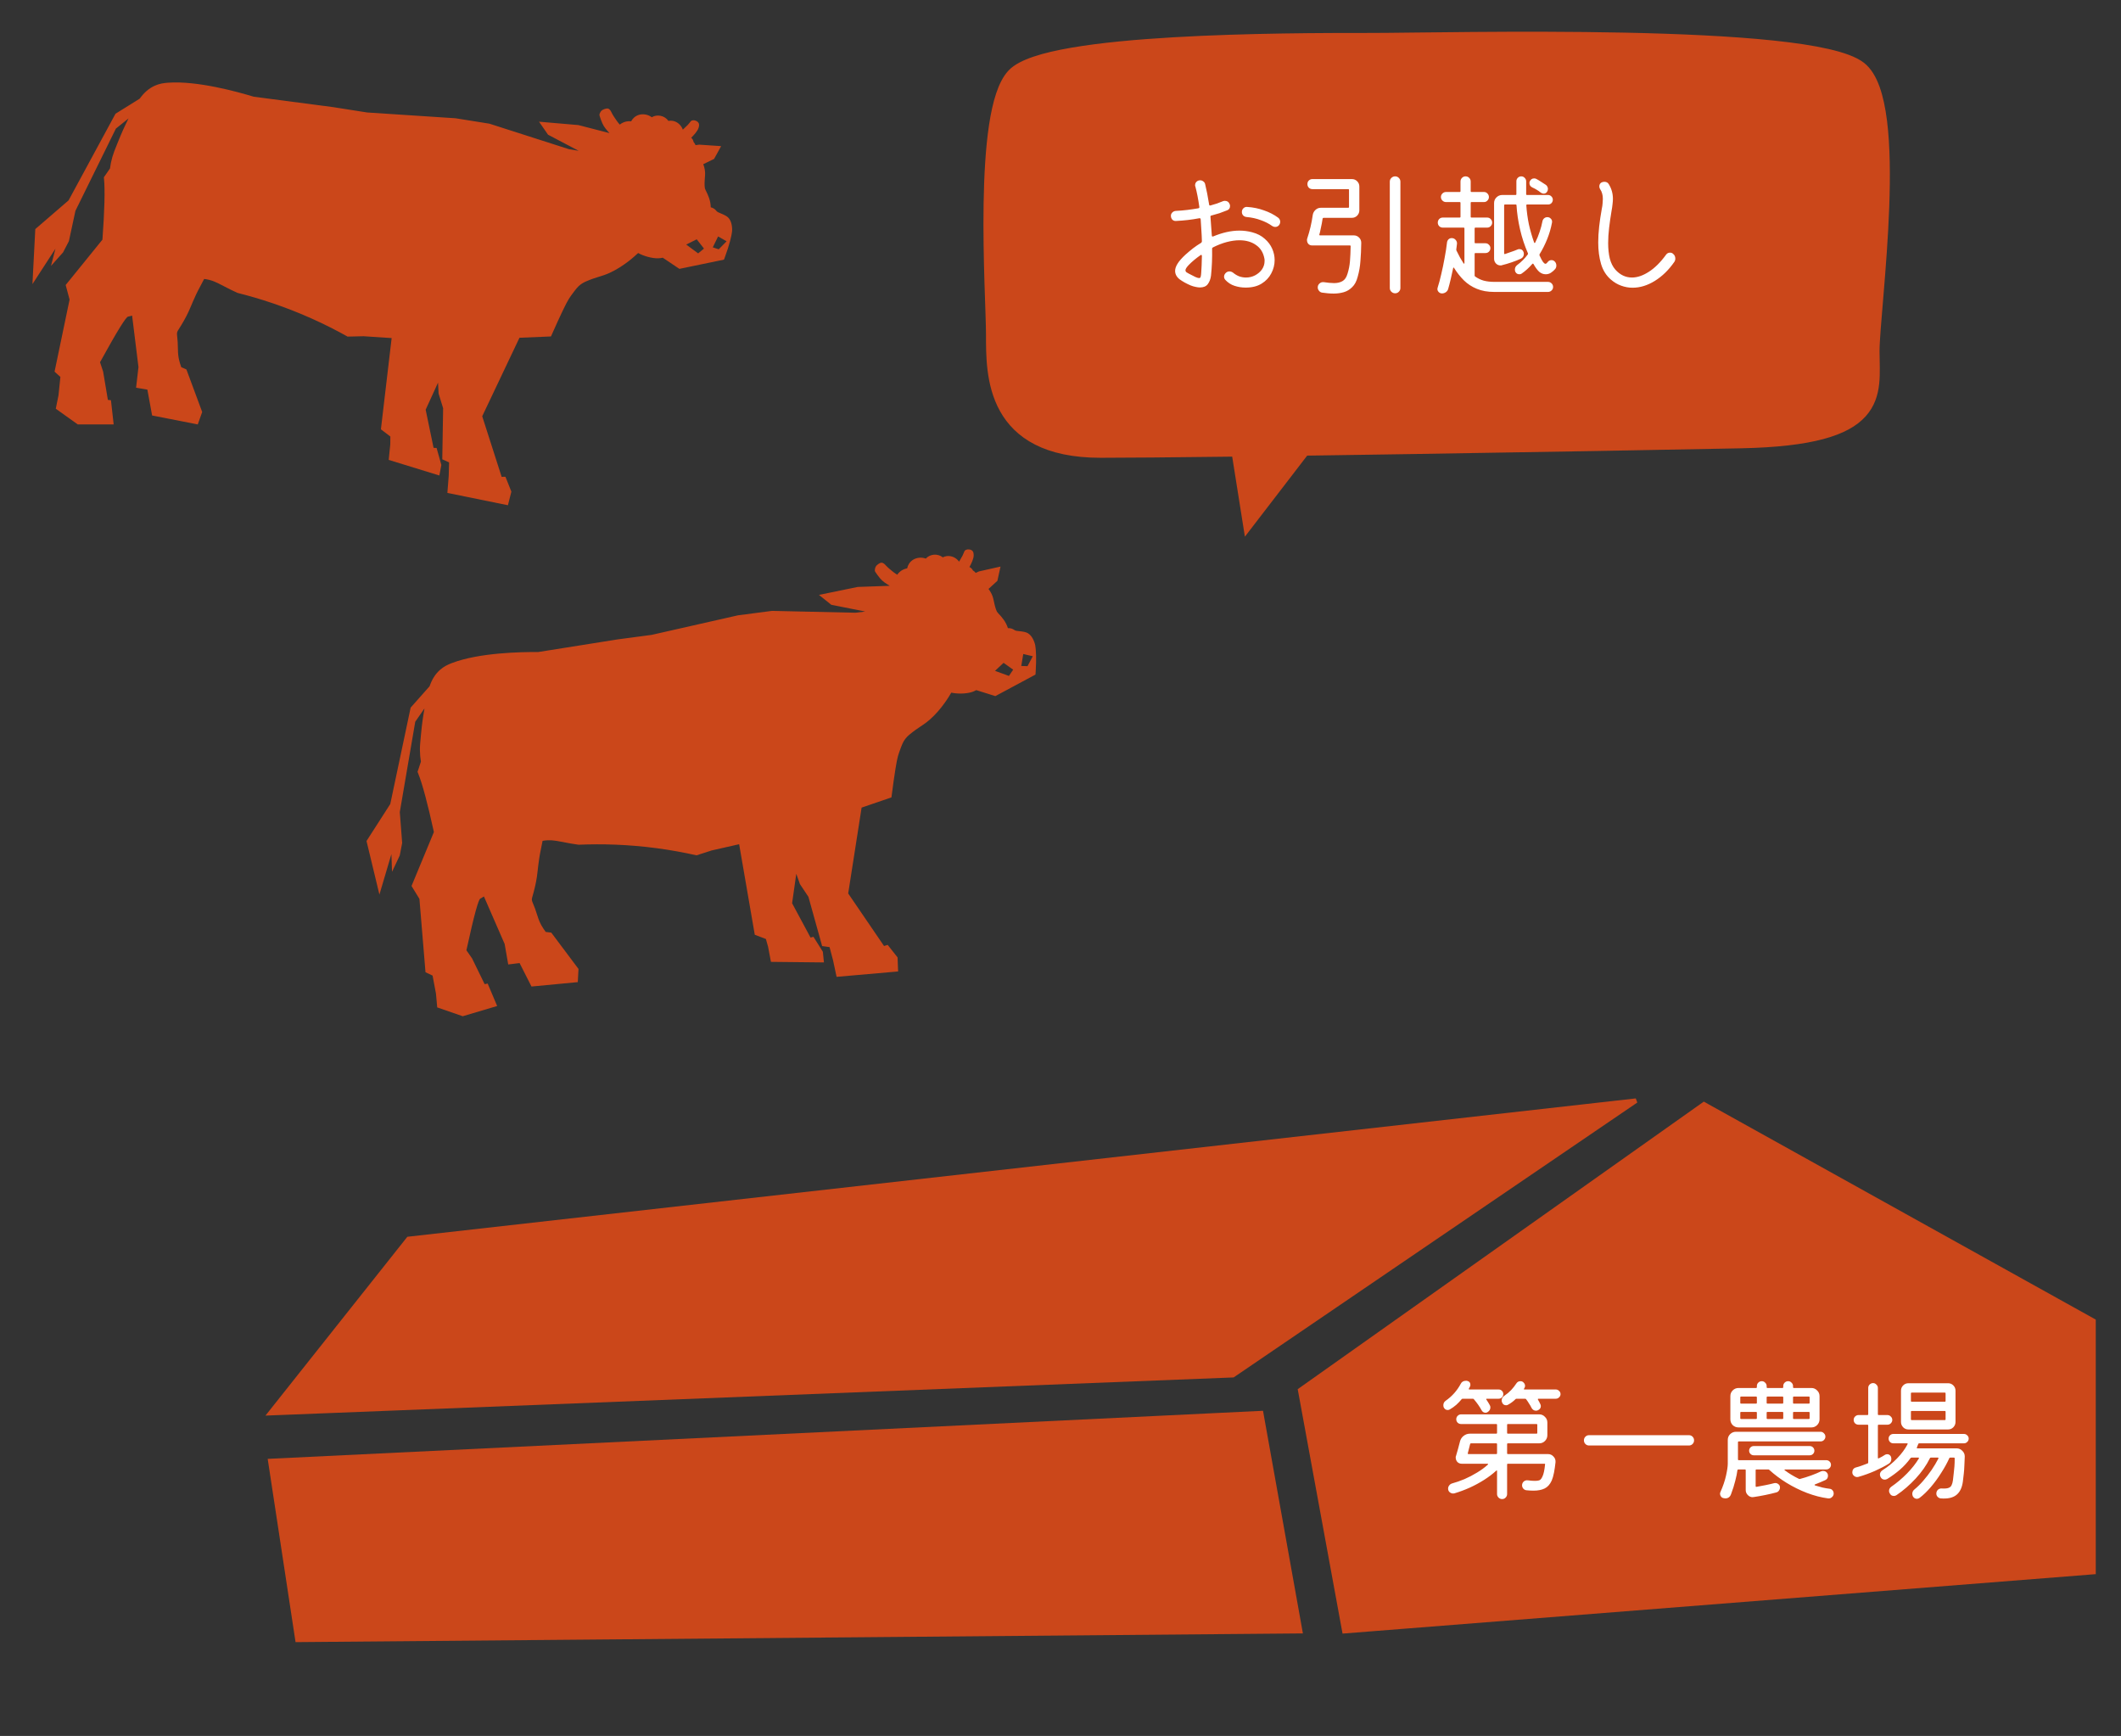
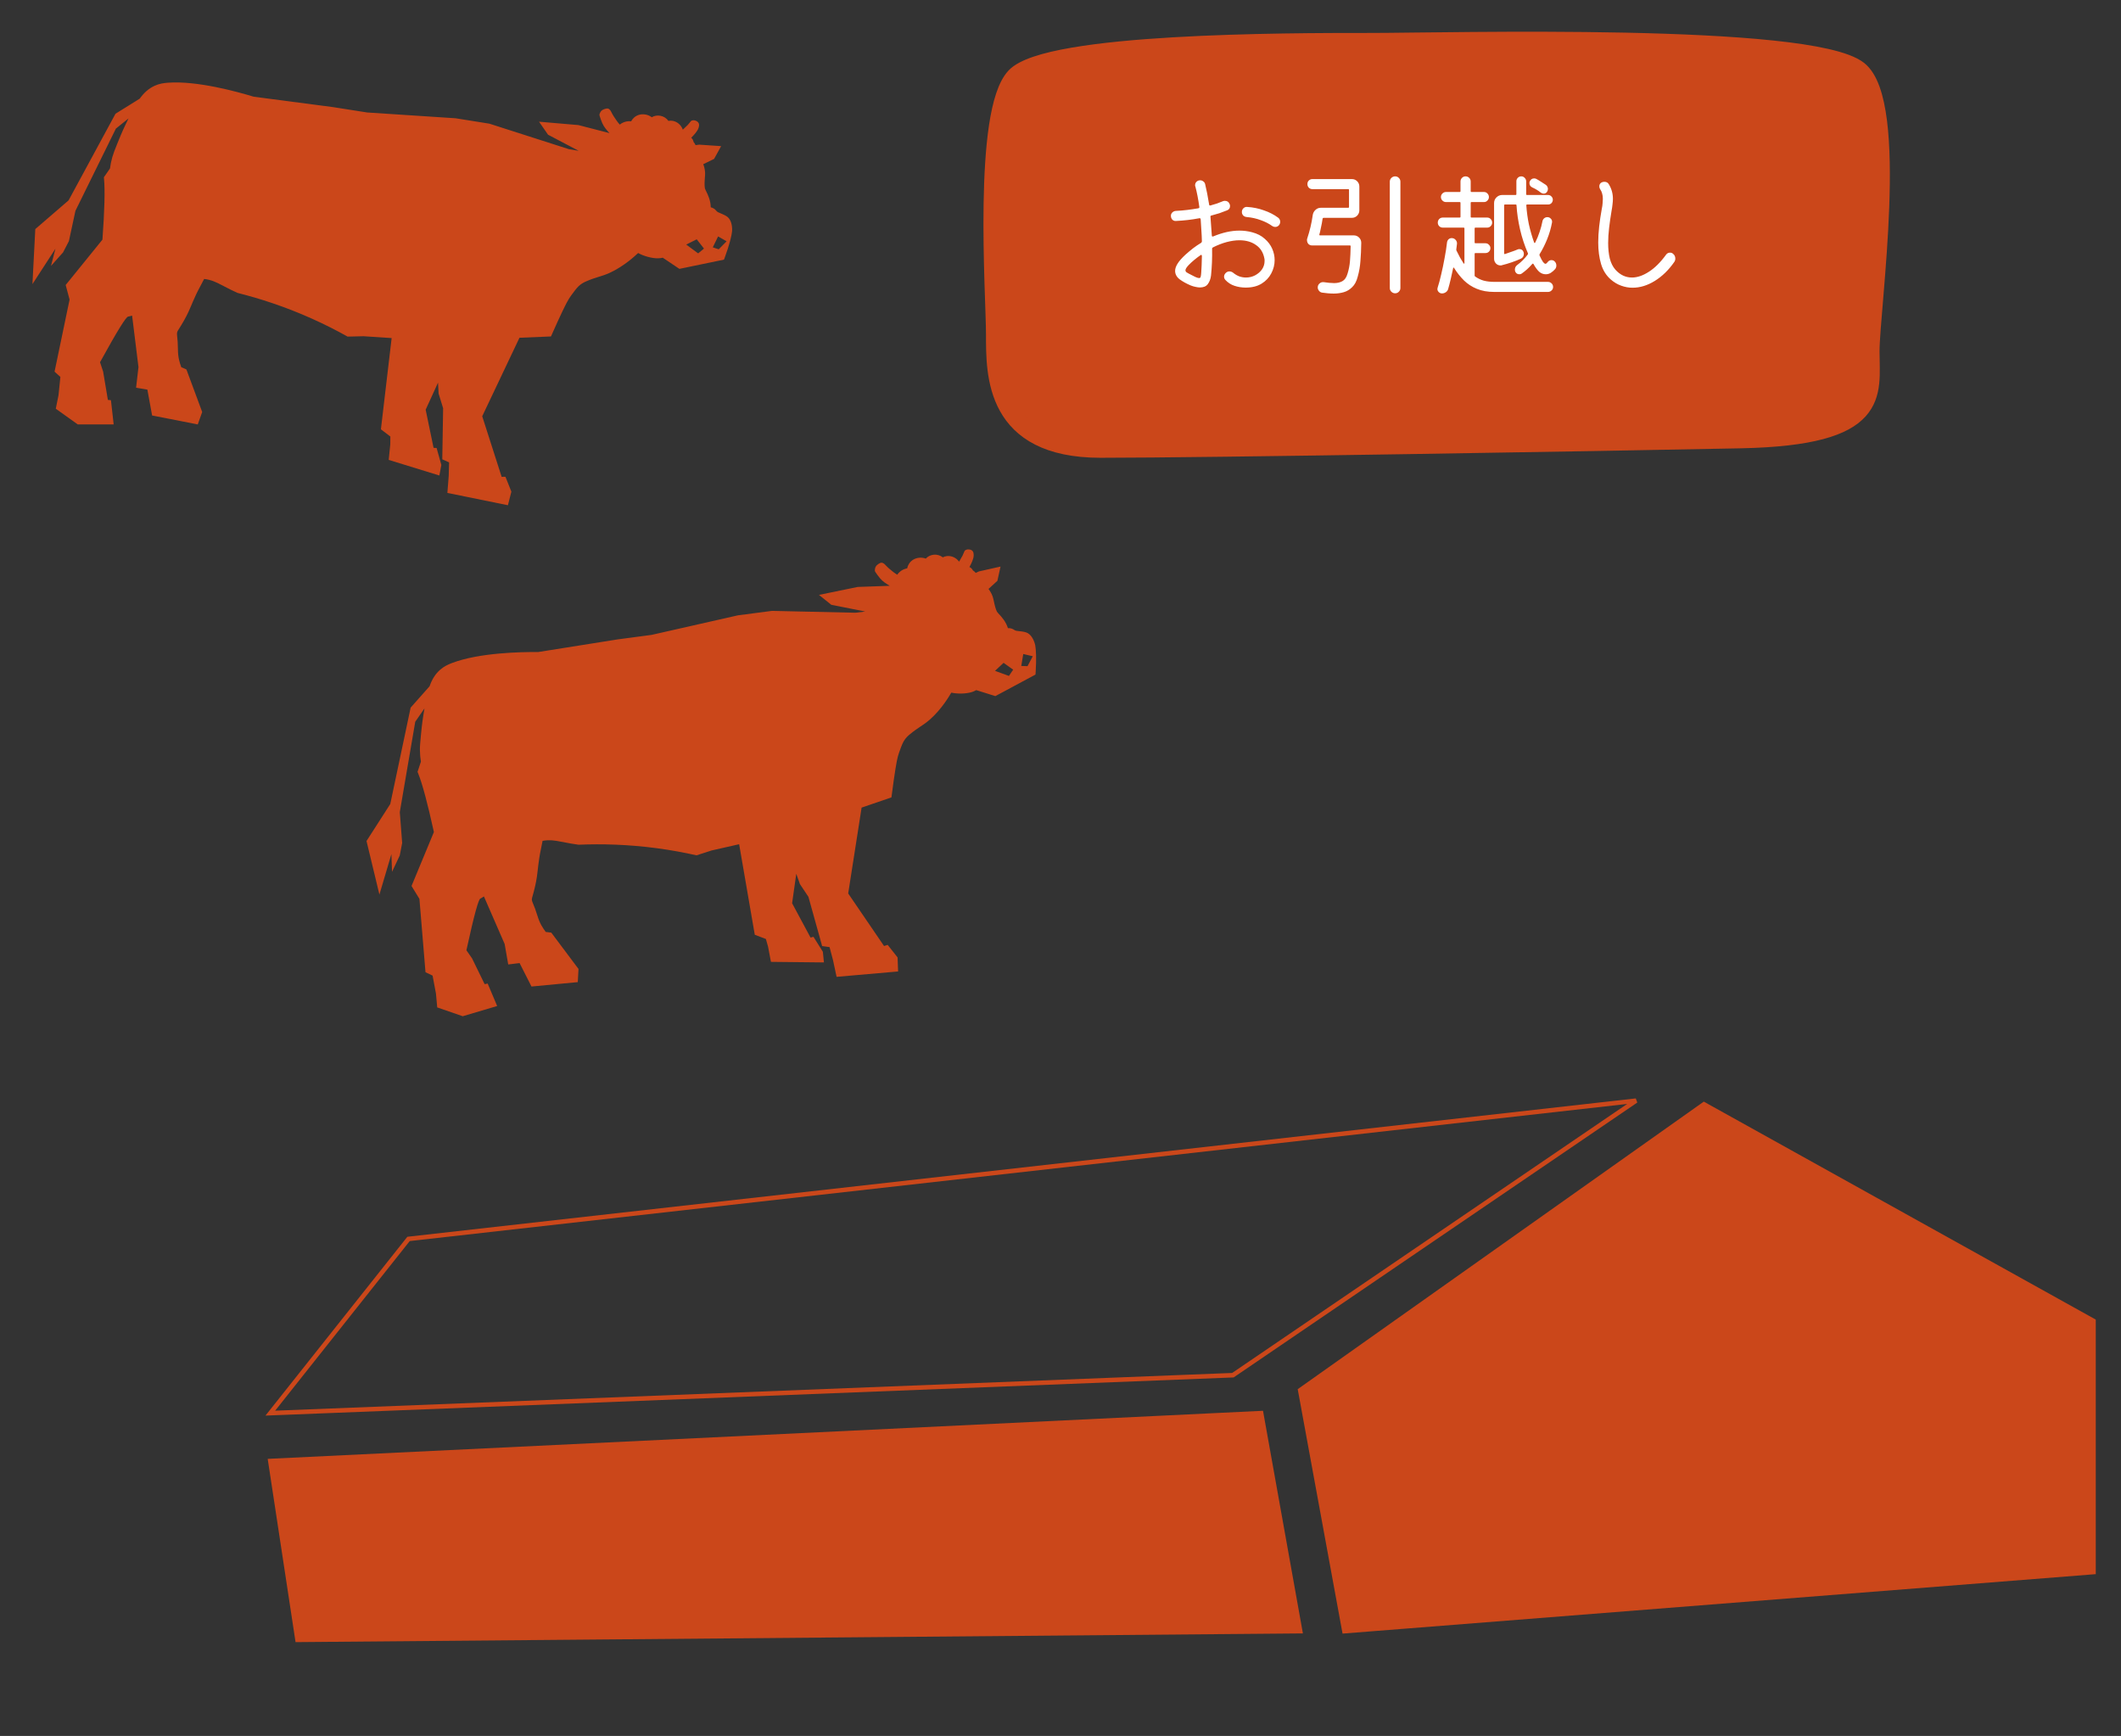
<svg xmlns="http://www.w3.org/2000/svg" width="468" height="383" viewBox="0 0 468 383" fill="none">
  <rect x="0" y="0" width="468" height="383" fill="#333333" stroke="none" />
  <path d="M286.889 306.713L375.976 243.638L461.931 291.433L461.931 346.841L296.644 359.883L286.889 306.713Z" fill="#CB471A" />
-   <path d="M90.144 273.341L360.99 242.838L272.036 303.408L59.644 311.779L90.144 273.341Z" fill="#CB471A" />
  <path d="M286.889 359.883L278.269 311.779L59.644 322.341L65.644 361.796L286.889 359.883Z" fill="#CB471A" />
  <path d="M286.889 306.713L375.976 243.638L461.931 291.433L461.931 346.841L296.644 359.883L286.889 306.713Z" stroke="#CB471A" />
  <path d="M90.144 273.341L360.99 242.838L272.036 303.408L59.644 311.779L90.144 273.341Z" stroke="#CB471A" />
  <path d="M286.889 359.883L278.269 311.779L59.644 322.341L65.644 361.796L286.889 359.883Z" stroke="#CB471A" />
-   <path d="M325.195 308.69C325.135 308.63 325.065 308.6 324.985 308.6H322.735C322.655 308.6 322.585 308.63 322.525 308.69C322.165 309.13 321.765 309.55 321.325 309.95C320.885 310.33 320.405 310.67 319.885 310.97C319.745 311.05 319.595 311.09 319.435 311.09C319.055 311.09 318.765 310.9 318.565 310.52C318.505 310.36 318.475 310.2 318.475 310.04C318.475 309.62 318.645 309.29 318.985 309.05C320.385 308.07 321.485 306.84 322.285 305.36C322.505 304.88 322.895 304.64 323.455 304.64C323.495 304.64 323.545 304.64 323.605 304.64C323.665 304.64 323.715 304.65 323.755 304.67C324.215 304.77 324.445 305.06 324.445 305.54C324.445 305.66 324.415 305.78 324.355 305.9C324.315 305.98 324.275 306.06 324.235 306.14C324.195 306.2 324.155 306.27 324.115 306.35C324.055 306.49 324.095 306.56 324.235 306.56H330.685C330.965 306.56 331.205 306.66 331.405 306.86C331.605 307.06 331.705 307.3 331.705 307.58C331.705 307.86 331.605 308.1 331.405 308.3C331.205 308.5 330.965 308.6 330.685 308.6H328.105C327.925 308.6 327.885 308.67 327.985 308.81C328.245 309.19 328.495 309.6 328.735 310.04C328.815 310.18 328.855 310.34 328.855 310.52C328.855 310.94 328.655 311.28 328.255 311.54C328.095 311.64 327.945 311.69 327.805 311.69C327.425 311.69 327.135 311.52 326.935 311.18C326.495 310.36 325.915 309.53 325.195 308.69ZM336.265 306.41C336.205 306.51 336.255 306.56 336.415 306.56H343.285C343.565 306.56 343.805 306.66 344.005 306.86C344.225 307.06 344.335 307.3 344.335 307.58C344.335 307.86 344.225 308.1 344.005 308.3C343.805 308.5 343.565 308.6 343.285 308.6H339.475C339.335 308.6 339.295 308.67 339.355 308.81C339.455 308.95 339.545 309.11 339.625 309.29C339.705 309.45 339.785 309.61 339.865 309.77C339.905 309.85 339.935 309.93 339.955 310.01C339.975 310.07 339.985 310.14 339.985 310.22C339.985 310.64 339.765 310.95 339.325 311.15C339.185 311.21 339.045 311.24 338.905 311.24C338.505 311.24 338.185 311.04 337.945 310.64C337.785 310.3 337.595 309.97 337.375 309.65C337.175 309.31 336.965 309 336.745 308.72C336.685 308.64 336.605 308.6 336.505 308.6H334.615C334.535 308.6 334.465 308.63 334.405 308.69C333.925 309.17 333.375 309.58 332.755 309.92C332.615 310 332.475 310.04 332.335 310.04C331.895 310.04 331.595 309.83 331.435 309.41C331.375 309.29 331.345 309.15 331.345 308.99C331.345 308.55 331.545 308.2 331.945 307.94C332.505 307.56 333.005 307.14 333.445 306.68C333.885 306.2 334.255 305.73 334.555 305.27C334.775 304.91 335.085 304.73 335.485 304.73C335.785 304.73 336.025 304.84 336.205 305.06C336.405 305.26 336.505 305.5 336.505 305.78C336.505 305.94 336.455 306.1 336.355 306.26L336.265 306.41ZM332.545 320.63C332.545 320.75 332.605 320.81 332.725 320.81H341.545C342.045 320.81 342.455 320.99 342.775 321.35C343.115 321.69 343.265 322.11 343.225 322.61C343.145 323.39 343.035 324.15 342.895 324.89C342.755 325.61 342.585 326.2 342.385 326.66C342.005 327.5 341.485 328.08 340.825 328.4C340.165 328.72 339.345 328.88 338.365 328.88C337.885 328.88 337.355 328.85 336.775 328.79C336.515 328.75 336.295 328.63 336.115 328.43C335.935 328.21 335.845 327.97 335.845 327.71C335.845 327.37 335.965 327.09 336.205 326.87C336.465 326.65 336.765 326.56 337.105 326.6C337.425 326.62 337.705 326.65 337.945 326.69C338.185 326.71 338.405 326.72 338.605 326.72C339.245 326.72 339.665 326.64 339.865 326.48C340.065 326.3 340.225 326.06 340.345 325.76C340.605 325.22 340.795 324.34 340.915 323.12C340.955 323 340.905 322.94 340.765 322.94H332.725C332.605 322.94 332.545 323 332.545 323.12V329.63C332.545 329.93 332.435 330.19 332.215 330.41C332.015 330.63 331.755 330.74 331.435 330.74C331.135 330.74 330.875 330.63 330.655 330.41C330.435 330.19 330.325 329.93 330.325 329.63V324.59C330.325 324.39 330.255 324.36 330.115 324.5C329.375 325.18 328.505 325.84 327.505 326.48C326.505 327.12 325.435 327.7 324.295 328.22C323.175 328.72 322.045 329.14 320.905 329.48C320.845 329.5 320.755 329.51 320.635 329.51C320.355 329.51 320.095 329.41 319.855 329.21C319.635 329.01 319.525 328.75 319.525 328.43C319.525 328.17 319.605 327.94 319.765 327.74C319.925 327.52 320.135 327.37 320.395 327.29C321.275 327.05 322.195 326.73 323.155 326.33C324.115 325.91 325.035 325.43 325.915 324.89C326.815 324.35 327.605 323.77 328.285 323.15C328.345 323.11 328.365 323.07 328.345 323.03C328.325 322.97 328.275 322.94 328.195 322.94H322.525C322.145 322.94 321.825 322.81 321.565 322.55C321.325 322.27 321.205 321.95 321.205 321.59C321.205 321.53 321.205 321.47 321.205 321.41C321.225 321.35 321.245 321.29 321.265 321.23C321.425 320.73 321.575 320.21 321.715 319.67C321.855 319.11 321.995 318.58 322.135 318.08C322.255 317.56 322.515 317.14 322.915 316.82C323.335 316.48 323.805 316.31 324.325 316.31H330.145C330.265 316.31 330.325 316.25 330.325 316.13V314.36C330.325 314.24 330.265 314.18 330.145 314.18H322.375C322.095 314.18 321.845 314.08 321.625 313.88C321.425 313.66 321.325 313.41 321.325 313.13C321.325 312.83 321.425 312.58 321.625 312.38C321.845 312.16 322.095 312.05 322.375 312.05H339.625C340.125 312.05 340.545 312.23 340.885 312.59C341.245 312.93 341.425 313.35 341.425 313.85V316.64C341.425 317.14 341.245 317.57 340.885 317.93C340.545 318.27 340.125 318.44 339.625 318.44H332.725C332.605 318.44 332.545 318.5 332.545 318.62V320.63ZM339.205 314.36C339.205 314.24 339.145 314.18 339.025 314.18H332.725C332.605 314.18 332.545 314.24 332.545 314.36V316.13C332.545 316.25 332.605 316.31 332.725 316.31H339.025C339.145 316.31 339.205 316.25 339.205 316.13V314.36ZM330.325 318.62C330.325 318.5 330.265 318.44 330.145 318.44H324.565C324.485 318.44 324.425 318.49 324.385 318.59C324.305 318.91 324.215 319.27 324.115 319.67C324.015 320.07 323.935 320.38 323.875 320.6C323.835 320.74 323.885 320.81 324.025 320.81H330.145C330.265 320.81 330.325 320.75 330.325 320.63V318.62ZM372.655 318.92H350.635C350.315 318.92 350.045 318.81 349.825 318.59C349.605 318.37 349.495 318.1 349.495 317.78C349.495 317.46 349.605 317.19 349.825 316.97C350.045 316.75 350.315 316.64 350.635 316.64H372.655C372.975 316.64 373.245 316.75 373.465 316.97C373.685 317.19 373.795 317.46 373.795 317.78C373.795 318.1 373.685 318.37 373.465 318.59C373.245 318.81 372.975 318.92 372.655 318.92ZM399.685 314.93H383.605C383.105 314.93 382.675 314.76 382.315 314.42C381.975 314.06 381.805 313.63 381.805 313.13V308.03C381.805 307.53 381.975 307.11 382.315 306.77C382.675 306.41 383.105 306.23 383.605 306.23H387.475C387.595 306.23 387.655 306.17 387.655 306.05V305.81C387.655 305.51 387.755 305.26 387.955 305.06C388.175 304.84 388.435 304.73 388.735 304.73C389.035 304.73 389.285 304.84 389.485 305.06C389.705 305.26 389.815 305.51 389.815 305.81V306.05C389.815 306.17 389.875 306.23 389.995 306.23H393.295C393.415 306.23 393.475 306.17 393.475 306.05V305.81C393.475 305.51 393.575 305.26 393.775 305.06C393.995 304.84 394.255 304.73 394.555 304.73C394.855 304.73 395.105 304.84 395.305 305.06C395.525 305.26 395.635 305.51 395.635 305.81V306.05C395.635 306.17 395.695 306.23 395.815 306.23H399.685C400.185 306.23 400.605 306.41 400.945 306.77C401.305 307.11 401.485 307.53 401.485 308.03V313.13C401.485 313.63 401.305 314.06 400.945 314.42C400.605 314.76 400.185 314.93 399.685 314.93ZM387.475 309.68C387.595 309.68 387.655 309.62 387.655 309.5V308.3C387.655 308.18 387.595 308.12 387.475 308.12H384.175C384.055 308.12 383.995 308.18 383.995 308.3V309.5C383.995 309.62 384.055 309.68 384.175 309.68H387.475ZM393.295 309.68C393.415 309.68 393.475 309.62 393.475 309.5V308.3C393.475 308.18 393.415 308.12 393.295 308.12H389.995C389.875 308.12 389.815 308.18 389.815 308.3V309.5C389.815 309.62 389.875 309.68 389.995 309.68H393.295ZM399.115 309.68C399.235 309.68 399.295 309.62 399.295 309.5V308.3C399.295 308.18 399.235 308.12 399.115 308.12H395.815C395.695 308.12 395.635 308.18 395.635 308.3V309.5C395.635 309.62 395.695 309.68 395.815 309.68H399.115ZM387.655 311.69C387.655 311.57 387.595 311.51 387.475 311.51H384.175C384.055 311.51 383.995 311.57 383.995 311.69V312.89C383.995 313.01 384.055 313.07 384.175 313.07H387.475C387.595 313.07 387.655 313.01 387.655 312.89V311.69ZM393.475 311.69C393.475 311.57 393.415 311.51 393.295 311.51H389.995C389.875 311.51 389.815 311.57 389.815 311.69V312.89C389.815 313.01 389.875 313.07 389.995 313.07H393.295C393.415 313.07 393.475 313.01 393.475 312.89V311.69ZM395.815 311.51C395.695 311.51 395.635 311.57 395.635 311.69V312.89C395.635 313.01 395.695 313.07 395.815 313.07H399.115C399.235 313.07 399.295 313.01 399.295 312.89V311.69C399.295 311.57 399.235 311.51 399.115 311.51H395.815ZM403.675 328.46C403.955 328.48 404.175 328.59 404.335 328.79C404.515 328.99 404.605 329.23 404.605 329.51C404.605 329.83 404.475 330.1 404.215 330.32C403.975 330.54 403.695 330.63 403.375 330.59C401.855 330.39 400.305 329.99 398.725 329.39C397.165 328.79 395.665 328.05 394.225 327.17C392.805 326.29 391.525 325.33 390.385 324.29C390.325 324.23 390.255 324.2 390.175 324.2H387.565C387.445 324.2 387.385 324.26 387.385 324.38V327.86C387.385 328 387.445 328.06 387.565 328.04C388.265 327.92 388.955 327.79 389.635 327.65C390.335 327.51 390.945 327.37 391.465 327.23C391.525 327.21 391.615 327.2 391.735 327.2C391.995 327.2 392.225 327.29 392.425 327.47C392.645 327.63 392.755 327.87 392.755 328.19C392.755 328.43 392.675 328.66 392.515 328.88C392.375 329.08 392.185 329.21 391.945 329.27C391.205 329.47 390.395 329.66 389.515 329.84C388.635 330.02 387.785 330.17 386.965 330.29C386.925 330.29 386.885 330.29 386.845 330.29C386.805 330.31 386.765 330.32 386.725 330.32C386.305 330.32 385.945 330.16 385.645 329.84C385.345 329.54 385.195 329.17 385.195 328.73V324.38C385.195 324.26 385.135 324.2 385.015 324.2H383.575C383.475 324.2 383.405 324.25 383.365 324.35C383.285 325.01 383.125 325.8 382.885 326.72C382.665 327.62 382.355 328.6 381.955 329.66C381.735 330.28 381.305 330.59 380.665 330.59C380.605 330.59 380.545 330.58 380.485 330.56C380.425 330.56 380.365 330.55 380.305 330.53C380.065 330.49 379.875 330.37 379.735 330.17C379.595 329.99 379.525 329.79 379.525 329.57C379.525 329.43 379.555 329.3 379.615 329.18C380.175 327.94 380.585 326.74 380.845 325.58C381.105 324.42 381.235 323.53 381.235 322.91V317.69C381.235 317.19 381.405 316.77 381.745 316.43C382.105 316.07 382.535 315.89 383.035 315.89H401.695C401.995 315.89 402.245 316 402.445 316.22C402.665 316.42 402.775 316.67 402.775 316.97C402.775 317.25 402.665 317.5 402.445 317.72C402.245 317.92 401.995 318.02 401.695 318.02H383.665C383.545 318.02 383.485 318.08 383.485 318.2V321.98C383.485 322.1 383.545 322.16 383.665 322.16H402.985C403.265 322.16 403.505 322.26 403.705 322.46C403.905 322.66 404.005 322.9 404.005 323.18C404.005 323.46 403.905 323.7 403.705 323.9C403.505 324.1 403.265 324.2 402.985 324.2H393.925C393.845 324.2 393.785 324.23 393.745 324.29C393.725 324.33 393.755 324.37 393.835 324.41C394.775 325.11 395.805 325.73 396.925 326.27C397.045 326.31 397.125 326.32 397.165 326.3C398.005 326.08 398.835 325.82 399.655 325.52C400.475 325.22 401.195 324.92 401.815 324.62C401.975 324.56 402.125 324.53 402.265 324.53C402.705 324.53 403.035 324.73 403.255 325.13C403.315 325.27 403.345 325.42 403.345 325.58C403.345 326.06 403.135 326.39 402.715 326.57C402.355 326.73 401.985 326.89 401.605 327.05C401.245 327.21 400.875 327.36 400.495 327.5C400.415 327.52 400.375 327.56 400.375 327.62C400.395 327.66 400.445 327.7 400.525 327.74C401.065 327.9 401.595 328.05 402.115 328.19C402.655 328.31 403.175 328.4 403.675 328.46ZM386.965 319.04H399.325C399.605 319.04 399.845 319.14 400.045 319.34C400.245 319.54 400.345 319.78 400.345 320.06C400.345 320.34 400.245 320.58 400.045 320.78C399.845 320.98 399.605 321.08 399.325 321.08H386.965C386.685 321.08 386.445 320.98 386.245 320.78C386.045 320.58 385.945 320.34 385.945 320.06C385.945 319.78 386.045 319.54 386.245 319.34C386.445 319.14 386.685 319.04 386.965 319.04ZM417.325 321.89C417.325 322.35 417.135 322.7 416.755 322.94C415.915 323.46 414.895 323.99 413.695 324.53C412.515 325.05 411.295 325.49 410.035 325.85C409.975 325.87 409.885 325.88 409.765 325.88C409.505 325.88 409.265 325.78 409.045 325.58C408.825 325.38 408.715 325.13 408.715 324.83C408.715 324.57 408.785 324.34 408.925 324.14C409.085 323.94 409.295 323.81 409.555 323.75C410.015 323.63 410.455 323.49 410.875 323.33C411.295 323.17 411.695 323.02 412.075 322.88C412.175 322.86 412.225 322.79 412.225 322.67V314.51C412.225 314.39 412.165 314.33 412.045 314.33H410.095C409.795 314.33 409.535 314.23 409.315 314.03C409.115 313.81 409.015 313.56 409.015 313.28C409.015 312.98 409.115 312.73 409.315 312.53C409.535 312.31 409.795 312.2 410.095 312.2H412.045C412.165 312.2 412.225 312.14 412.225 312.02V306.23C412.225 305.93 412.325 305.68 412.525 305.48C412.745 305.26 413.005 305.15 413.305 305.15C413.585 305.15 413.825 305.26 414.025 305.48C414.245 305.68 414.355 305.93 414.355 306.23V312.02C414.355 312.14 414.415 312.2 414.535 312.2H416.455C416.755 312.2 417.005 312.31 417.205 312.53C417.425 312.73 417.535 312.98 417.535 313.28C417.535 313.56 417.425 313.81 417.205 314.03C417.005 314.23 416.755 314.33 416.455 314.33H414.535C414.415 314.33 414.355 314.39 414.355 314.51V321.62C414.355 321.76 414.425 321.8 414.565 321.74C414.845 321.6 415.095 321.47 415.315 321.35C415.535 321.21 415.745 321.08 415.945 320.96C416.085 320.88 416.245 320.84 416.425 320.84C416.665 320.84 416.875 320.93 417.055 321.11C417.235 321.29 417.325 321.55 417.325 321.89ZM429.835 315.38H421.105C420.645 315.38 420.255 315.22 419.935 314.9C419.615 314.56 419.455 314.17 419.455 313.73V306.83C419.455 306.37 419.615 305.98 419.935 305.66C420.255 305.34 420.645 305.18 421.105 305.18H429.835C430.295 305.18 430.685 305.34 431.005 305.66C431.325 305.98 431.485 306.37 431.485 306.83V313.73C431.485 314.17 431.325 314.56 431.005 314.9C430.685 315.22 430.295 315.38 429.835 315.38ZM429.115 309.26C429.235 309.26 429.295 309.2 429.295 309.08V307.43C429.295 307.31 429.235 307.25 429.115 307.25H421.825C421.705 307.25 421.645 307.31 421.645 307.43V309.08C421.645 309.2 421.705 309.26 421.825 309.26H429.115ZM421.825 311.3C421.705 311.3 421.645 311.36 421.645 311.48V313.13C421.645 313.25 421.705 313.31 421.825 313.31H429.115C429.235 313.31 429.295 313.25 429.295 313.13V311.48C429.295 311.36 429.235 311.3 429.115 311.3H421.825ZM433.345 318.44H423.475C423.355 318.44 423.285 318.49 423.265 318.59L422.965 319.34C422.905 319.48 422.955 319.55 423.115 319.55H431.725C432.225 319.55 432.645 319.73 432.985 320.09C433.345 320.43 433.525 320.85 433.525 321.35C433.505 322.15 433.475 322.84 433.435 323.42C433.415 324 433.375 324.56 433.315 325.1C433.255 325.62 433.185 326.22 433.105 326.9C432.925 328.24 432.445 329.22 431.665 329.84C430.885 330.46 429.735 330.71 428.215 330.59C427.935 330.55 427.705 330.43 427.525 330.23C427.345 330.03 427.255 329.8 427.255 329.54C427.255 329.2 427.365 328.92 427.585 328.7C427.825 328.48 428.105 328.38 428.425 328.4C429.105 328.44 429.605 328.4 429.925 328.28C430.265 328.16 430.495 327.96 430.615 327.68C430.755 327.4 430.855 327.04 430.915 326.6C430.995 326 431.055 325.47 431.095 325.01C431.155 324.53 431.205 324.04 431.245 323.54C431.285 323.02 431.305 322.43 431.305 321.77C431.305 321.65 431.245 321.59 431.125 321.59H430.315C430.195 321.59 430.125 321.64 430.105 321.74C429.645 322.76 429.055 323.83 428.335 324.95C427.635 326.07 426.865 327.12 426.025 328.1C425.205 329.06 424.385 329.85 423.565 330.47C423.365 330.61 423.165 330.68 422.965 330.68C422.605 330.68 422.315 330.51 422.095 330.17C421.995 329.97 421.945 329.78 421.945 329.6C421.945 329.2 422.105 328.87 422.425 328.61C423.065 328.09 423.705 327.46 424.345 326.72C425.005 325.96 425.625 325.16 426.205 324.32C426.785 323.46 427.285 322.62 427.705 321.8C427.745 321.74 427.745 321.69 427.705 321.65C427.685 321.61 427.645 321.59 427.585 321.59H426.055C425.935 321.59 425.865 321.63 425.845 321.71C425.065 323.29 424.005 324.8 422.665 326.24C421.345 327.66 419.945 328.87 418.465 329.87C418.285 329.99 418.095 330.05 417.895 330.05C417.475 330.05 417.175 329.87 416.995 329.51C416.875 329.33 416.815 329.14 416.815 328.94C416.815 328.56 416.985 328.25 417.325 328.01C418.565 327.15 419.715 326.18 420.775 325.1C421.835 324.02 422.705 322.92 423.385 321.8C423.465 321.66 423.425 321.59 423.265 321.59H421.795C421.695 321.59 421.615 321.63 421.555 321.71C420.875 322.65 420.095 323.5 419.215 324.26C418.355 325 417.425 325.68 416.425 326.3C416.225 326.4 416.045 326.45 415.885 326.45C415.465 326.45 415.155 326.26 414.955 325.88C414.855 325.68 414.805 325.5 414.805 325.34C414.805 324.94 415.005 324.61 415.405 324.35C416.585 323.61 417.655 322.74 418.615 321.74C419.595 320.72 420.355 319.69 420.895 318.65C420.975 318.51 420.925 318.44 420.745 318.44H417.775C417.475 318.44 417.225 318.34 417.025 318.14C416.825 317.94 416.725 317.69 416.725 317.39C416.725 317.11 416.825 316.87 417.025 316.67C417.225 316.47 417.475 316.37 417.775 316.37H433.345C433.625 316.37 433.865 316.47 434.065 316.67C434.285 316.87 434.395 317.11 434.395 317.39C434.395 317.69 434.285 317.94 434.065 318.14C433.865 318.34 433.625 318.44 433.345 318.44Z" fill="white" />
  <g clip-path="url(#clip0_88_897)">
    <path d="M228.402 142.282C228.375 142.158 228.317 141.89 228.188 141.561C228.053 141.221 227.543 139.929 226.456 139.539C226.051 139.394 225.386 139.31 225.345 139.303C225.162 139.275 224.975 139.255 224.786 139.237C224.403 139.199 224.073 139.166 223.885 139.031C223.418 138.698 222.92 138.55 222.401 138.591C221.965 137.183 221.074 136.161 220.263 135.306C219.973 135.001 219.931 134.889 219.823 134.591L219.74 134.369C219.633 134.093 219.56 133.794 219.428 133.249C219.317 132.793 219.248 132.462 219.21 132.272L219.182 132.143C219.023 131.408 218.664 130.667 218.118 129.934C218.77 129.339 219.422 128.744 220.073 128.147C220.304 127.098 220.536 126.049 220.766 125.002C219.187 125.356 217.607 125.711 216.029 126.063C215.784 126.175 215.539 126.285 215.294 126.396C215.114 126.169 214.9 125.985 214.663 125.843C214.513 125.513 214.244 125.253 213.905 125.101C214.27 124.45 214.849 123.301 214.844 122.524C214.843 122.462 214.841 122.412 214.841 122.384C214.828 122.257 214.813 122.13 214.799 122.003C214.721 121.654 214.486 121.27 213.76 121.214C213.393 121.186 213.081 121.299 212.85 121.52C212.692 121.881 212.536 122.244 212.378 122.606C212.128 123.043 211.877 123.481 211.627 123.919C211.026 123.086 210.016 122.582 208.969 122.682C208.638 122.718 208.323 122.814 208.029 122.967C207.475 122.528 206.764 122.316 206.045 122.385C205.326 122.453 204.737 122.751 204.279 123.242C203.827 123.072 203.36 123.009 202.853 123.05C201.872 123.143 201.062 123.62 200.569 124.391C200.37 124.7 200.236 125.039 200.169 125.398C200.105 125.408 200.041 125.419 199.977 125.434C199.221 125.601 198.45 126.091 197.977 126.8C197.419 126.466 196.806 125.99 196.14 125.405C195.885 125.182 195.626 124.929 195.343 124.62C195.025 124.273 194.612 124.002 194.154 124.236C193.662 124.487 193.194 124.833 193.079 125.447C193.035 125.684 192.98 125.934 193.126 126.162C193.446 126.658 193.8 127.129 194.175 127.583C194.77 128.302 195.546 128.776 196.326 129.245C193.967 129.329 191.609 129.413 189.25 129.497C186.402 130.081 183.554 130.665 180.706 131.249C181.614 131.978 182.522 132.707 183.43 133.435C185.926 133.93 188.424 134.427 190.92 134.923C190.202 135.01 189.484 135.099 188.767 135.186C182.657 135.051 176.546 134.915 170.436 134.78L170.323 134.78L162.865 135.754L162.766 135.773L143.773 140.074C141.272 140.407 138.77 140.74 136.269 141.073C130.442 141.998 124.615 142.926 118.788 143.852C115.033 143.834 105.818 143.977 99.758 146.27C98.819 146.626 97.982 147.023 97.148 147.741C96.023 148.712 95.307 149.928 94.784 151.413C93.391 152.982 92.001 154.554 90.608 156.123C89.11 163.213 87.611 170.3 86.113 177.39C84.366 180.11 82.62 182.83 80.872 185.55C81.82 189.489 82.769 193.429 83.718 197.368C84.6 194.393 85.481 191.415 86.363 188.44C86.41 189.744 86.455 191.049 86.502 192.354L88.207 188.736C88.384 187.818 88.561 186.903 88.739 185.986L88.216 179.169C89.352 172.526 90.487 165.883 91.623 159.242L93.66 156.296C93.579 156.769 93.499 157.256 93.417 157.764C93.11 159.641 92.928 161.629 92.86 162.372C92.718 163.879 92.647 164.632 92.654 165.482C92.663 166.42 92.745 167.245 92.874 168.045C92.674 168.654 92.479 169.265 92.272 169.87L92.13 170.29L92.294 170.702C93.204 172.966 94.363 177.294 95.739 183.572L90.868 195.321L90.805 195.471L92.546 198.317L93.887 214.501L95.45 215.246L96.199 219.234C96.29 220.243 96.379 221.253 96.47 222.263C98.347 222.912 100.227 223.559 102.105 224.209C104.637 223.457 107.167 222.705 109.699 221.953C109 220.304 108.301 218.652 107.604 217.002C107.382 217.046 107.16 217.09 106.938 217.133C106.011 215.237 105.085 213.342 104.161 211.445C103.744 210.85 103.329 210.253 102.913 209.658C104.684 201.519 105.588 198.461 105.978 198.255C105.989 198.248 106.141 198.168 106.346 198.05C106.497 197.963 106.64 197.873 106.778 197.78C108.302 201.277 109.826 204.772 111.35 208.269C111.613 209.775 111.878 211.282 112.141 212.788L114.648 212.48C115.522 214.205 116.398 215.93 117.272 217.655L127.486 216.685C127.54 215.715 127.594 214.745 127.647 213.777C125.645 211.107 123.643 208.435 121.64 205.764C121.231 205.712 120.819 205.661 120.41 205.608C119.719 204.643 119.122 203.81 118.557 201.955C118.234 200.898 117.893 199.968 117.519 199.112C117.336 198.693 117.31 198.396 117.423 198.011C117.94 196.237 118.274 194.772 118.474 193.395C118.569 192.744 118.606 192.395 118.652 191.96C118.707 191.425 118.772 190.82 119.005 189.21C119.005 189.199 119.142 188.306 119.719 185.514C121.318 185.222 122.651 185.48 123.646 185.676L123.71 185.689C125.586 186.06 126.782 186.253 127.665 186.37C132.719 186.155 138.544 186.291 144.935 187.141C148.053 187.557 150.975 188.098 153.683 188.711C154.929 188.305 156.059 187.943 157.033 187.632L163.092 186.26C164.242 192.918 165.392 199.574 166.542 206.232L168.993 207.166C169.188 207.83 169.345 208.387 169.472 208.856C169.685 209.975 169.897 211.094 170.11 212.214C174.007 212.256 177.904 212.296 181.802 212.338C181.722 211.552 181.641 210.765 181.561 209.98C180.872 208.883 180.183 207.788 179.493 206.692C179.276 206.744 179.06 206.796 178.844 206.849C177.488 204.327 176.132 201.804 174.778 199.282C175.085 197.114 175.391 194.947 175.7 192.779L176.505 195.056L178.38 197.868L181.405 208.729L183.042 208.958L183.803 211.824C184.066 213.056 184.33 214.288 184.593 215.52C189.119 215.123 193.643 214.727 198.169 214.331C198.129 213.3 198.089 212.27 198.05 211.238C197.322 210.313 196.593 209.388 195.866 208.465C195.599 208.549 195.331 208.634 195.065 208.718C192.429 204.852 189.791 200.987 187.155 197.121C188.142 190.807 189.128 184.494 190.115 178.18L196.697 175.927L196.793 175.198C197.377 170.72 197.828 167.913 198.127 166.856C198.229 166.506 198.452 165.785 198.791 164.914C199.043 164.265 199.186 163.907 199.408 163.533C199.858 162.77 200.419 162.296 200.689 162.069C201.67 161.244 202.378 160.773 203.067 160.316C203.722 159.882 204.342 159.471 205.096 158.821C207.853 156.443 209.68 153.184 209.694 153.155C209.716 153.115 209.77 153.034 209.893 152.842L209.912 152.812C211.094 153.098 213.131 153.116 214.465 152.679C214.787 152.573 215.105 152.433 215.411 152.261L219.626 153.58L228.481 148.83L228.525 148.173C228.706 145.477 228.605 143.168 228.411 142.279L228.402 142.282ZM222.625 149.129C221.6 148.755 220.575 148.383 219.548 148.01C220.18 147.42 220.81 146.832 221.442 146.242C222.146 146.743 222.851 147.244 223.555 147.747C223.246 148.207 222.935 148.668 222.625 149.129ZM226.722 146.975C226.262 146.961 225.805 146.946 225.346 146.933C225.49 146.053 225.636 145.173 225.781 144.294C226.482 144.457 227.184 144.623 227.886 144.787C227.497 145.516 227.11 146.245 226.722 146.975Z" fill="#CB471A" />
  </g>
  <g clip-path="url(#clip1_88_897)">
    <path d="M161.531 50.981C161.54 50.855 161.561 50.581 161.53 50.229C161.498 49.864 161.375 48.481 160.444 47.798C160.098 47.544 159.484 47.274 159.446 47.256C159.279 47.178 159.105 47.105 158.929 47.034C158.573 46.888 158.266 46.763 158.124 46.581C157.77 46.129 157.335 45.845 156.826 45.736C156.809 44.263 156.245 43.03 155.709 41.98C155.518 41.605 155.51 41.486 155.49 41.169L155.474 40.932C155.45 40.638 155.465 40.33 155.493 39.77C155.517 39.302 155.545 38.965 155.562 38.772L155.572 38.64C155.628 37.89 155.495 37.077 155.179 36.22C155.974 35.834 156.768 35.449 157.562 35.062C158.082 34.122 158.602 33.182 159.119 32.243C157.505 32.135 155.89 32.025 154.276 31.915C154.01 31.952 153.743 31.988 153.477 32.025C153.369 31.756 153.216 31.519 153.03 31.316C152.98 30.956 152.795 30.63 152.513 30.389C153.049 29.869 153.93 28.931 154.146 28.184C154.163 28.125 154.176 28.076 154.183 28.049C154.207 27.924 154.228 27.799 154.251 27.673C154.276 27.316 154.159 26.88 153.479 26.621C153.135 26.49 152.804 26.509 152.519 26.656C152.265 26.957 152.013 27.261 151.759 27.562C151.395 27.911 151.029 28.259 150.665 28.608C150.326 27.638 149.501 26.869 148.469 26.667C148.141 26.608 147.812 26.61 147.486 26.673C147.08 26.094 146.458 25.69 145.749 25.551C145.04 25.412 144.391 25.531 143.813 25.871C143.428 25.579 142.998 25.386 142.5 25.282C141.533 25.092 140.621 25.319 139.929 25.918C139.651 26.159 139.426 26.445 139.259 26.77C139.195 26.761 139.13 26.754 139.065 26.75C138.293 26.695 137.414 26.947 136.759 27.491C136.319 27.013 135.867 26.382 135.394 25.632C135.214 25.346 135.037 25.03 134.853 24.653C134.648 24.23 134.328 23.853 133.823 23.947C133.279 24.048 132.732 24.247 132.448 24.802C132.338 25.018 132.214 25.241 132.29 25.502C132.455 26.068 132.661 26.62 132.892 27.162C133.258 28.021 133.867 28.695 134.482 29.367C132.196 28.777 129.911 28.187 127.626 27.597C124.729 27.348 121.833 27.099 118.936 26.849C119.6 27.806 120.263 28.764 120.926 29.719C123.179 30.904 125.432 32.09 127.685 33.274C126.972 33.154 126.258 33.035 125.546 32.915C119.726 31.049 113.906 29.182 108.087 27.317L107.978 27.285L100.55 26.099L100.45 26.089L81.018 24.816C78.525 24.424 76.032 24.033 73.539 23.641C67.689 22.873 61.84 22.106 55.99 21.338C52.394 20.254 43.519 17.773 37.056 18.25C36.055 18.324 35.14 18.466 34.136 18.918C32.782 19.529 31.749 20.491 30.826 21.767C29.045 22.876 27.265 23.987 25.484 25.096C22.033 31.468 18.581 37.837 15.131 44.209C12.684 46.321 10.236 48.432 7.787 50.543C7.577 54.59 7.368 58.636 7.158 62.683C8.849 60.081 10.54 57.477 12.231 54.874C11.905 56.139 11.578 57.402 11.252 58.666L13.915 55.682C14.345 54.853 14.775 54.026 15.206 53.196L16.642 46.513C19.618 40.466 22.595 34.42 25.57 28.375L28.361 26.129C28.149 26.56 27.934 27.004 27.71 27.468C26.883 29.18 26.144 31.035 25.867 31.727C25.303 33.132 25.021 33.834 24.787 34.651C24.528 35.552 24.372 36.367 24.269 37.17C23.904 37.698 23.543 38.228 23.173 38.749L22.918 39.112L22.958 39.554C23.187 41.982 23.068 46.461 22.604 52.871L14.595 62.752L14.492 62.878L15.352 66.101L12.039 81.999L13.326 83.158L12.911 87.194C12.711 88.188 12.51 89.181 12.31 90.175C13.926 91.331 15.544 92.486 17.16 93.642C19.801 93.641 22.44 93.638 25.081 93.637C24.88 91.857 24.68 90.075 24.48 88.296C24.255 88.274 24.029 88.253 23.804 88.231C23.455 86.15 23.105 84.07 22.758 81.989C22.528 81.299 22.299 80.61 22.069 79.92C26.081 72.62 27.815 69.946 28.248 69.858C28.261 69.856 28.429 69.822 28.659 69.767C28.829 69.726 28.991 69.681 29.15 69.631C29.618 73.417 30.086 77.201 30.553 80.987C30.378 82.505 30.203 84.025 30.028 85.544L32.519 85.962C32.867 87.864 33.216 89.766 33.564 91.668L43.633 93.64C43.96 92.726 44.287 91.812 44.614 90.899C43.452 87.769 42.292 84.639 41.131 81.509C40.753 81.342 40.373 81.176 39.995 81.009C39.608 79.888 39.272 78.919 39.257 76.981C39.248 75.876 39.185 74.887 39.07 73.96C39.014 73.506 39.073 73.214 39.29 72.877C40.291 71.323 41.027 70.013 41.611 68.75C41.886 68.152 42.021 67.829 42.188 67.425C42.394 66.927 42.627 66.365 43.308 64.888C43.312 64.878 43.696 64.061 45.043 61.547C46.66 61.722 47.864 62.348 48.762 62.819L48.821 62.85C50.513 63.738 51.605 64.263 52.418 64.626C57.325 65.856 62.871 67.641 68.758 70.273C71.629 71.558 74.277 72.907 76.699 74.264C78.009 74.229 79.195 74.203 80.217 74.182L86.416 74.588C85.627 81.298 84.838 88.007 84.049 94.717L86.133 96.309C86.131 97.001 86.124 97.579 86.113 98.065C85.998 99.199 85.884 100.332 85.77 101.466C89.494 102.613 93.219 103.759 96.945 104.907C97.092 104.131 97.237 103.353 97.384 102.578C97.035 101.331 96.686 100.085 96.335 98.838C96.113 98.826 95.891 98.814 95.668 98.804C95.085 96 94.502 93.197 93.92 90.393C94.83 88.402 95.74 86.411 96.652 84.42L96.777 86.832L97.776 90.061L97.589 101.334L99.094 102.019L99.009 104.983C98.911 106.239 98.814 107.495 98.716 108.751C103.168 109.657 107.619 110.562 112.07 111.469C112.325 110.469 112.58 109.47 112.835 108.469C112.401 107.376 111.964 106.282 111.529 105.19C111.25 105.195 110.969 105.2 110.689 105.205C109.261 100.75 107.83 96.294 106.401 91.839C109.141 86.066 111.881 80.293 114.621 74.52L121.572 74.23L121.871 73.558C123.704 69.43 124.933 66.868 125.521 65.939C125.718 65.632 126.137 65.004 126.709 64.266C127.136 63.716 127.374 63.413 127.693 63.117C128.342 62.513 129.014 62.218 129.337 62.078C130.513 61.565 131.325 61.315 132.116 61.072C132.867 60.842 133.578 60.625 134.486 60.216C137.805 58.719 140.483 56.114 140.505 56.09C140.537 56.057 140.612 55.995 140.784 55.846L140.811 55.823C141.862 56.433 143.811 57.029 145.214 56.989C145.553 56.979 145.897 56.935 146.24 56.857L149.907 59.319L159.745 57.282L159.974 56.664C160.914 54.131 161.473 51.888 161.54 50.981L161.531 50.981ZM154.046 55.904C153.17 55.254 152.293 54.606 151.415 53.957C152.188 53.571 152.959 53.186 153.732 52.8C154.265 53.48 154.798 54.161 155.331 54.843C154.903 55.197 154.474 55.55 154.046 55.904ZM158.586 55.003C158.15 54.859 157.715 54.715 157.279 54.571C157.667 53.769 158.058 52.967 158.446 52.165C159.072 52.521 159.698 52.879 160.324 53.236C159.744 53.825 159.166 54.414 158.586 55.003Z" fill="#CB471A" />
  </g>
  <path d="M301.826 9.269C284.234 9.268 231.219 9.263 223.995 16.924C216.677 24.685 219.56 64.978 219.56 73.812C219.56 82.646 219.353 99 242.846 99C266.338 99 352.789 97.547 384.112 96.909C415.436 96.27 412.721 86.997 412.721 77.524C412.721 68.051 419.32 22.641 410.059 15.435C399.264 7.036 319.368 9.269 302.501 9.269L301.826 9.269Z" fill="#CB471A" stroke="#CB471A" stroke-width="4" />
-   <path d="M274.998 117.179L289.484 98.328L271.618 95.872L274.998 117.179Z" fill="#CB471A" stroke="#CB471A" />
  <path d="M276.27 51.24C277.41 51.54 278.34 52.02 279.06 52.68C279.8 53.32 280.35 54.05 280.71 54.87C281.07 55.69 281.25 56.53 281.25 57.39C281.25 58.41 281 59.39 280.5 60.33C280.02 61.25 279.31 62 278.37 62.58C277.43 63.16 276.26 63.45 274.86 63.45C274 63.45 273.18 63.32 272.4 63.06C271.64 62.82 270.96 62.38 270.36 61.74C270.18 61.52 270.09 61.29 270.09 61.05C270.09 60.71 270.24 60.41 270.54 60.15C270.76 59.97 271 59.88 271.26 59.88C271.56 59.88 271.84 59.98 272.1 60.18C272.54 60.54 273 60.81 273.48 60.99C273.96 61.15 274.44 61.23 274.92 61.23C275.64 61.23 276.31 61.07 276.93 60.75C277.57 60.41 278.08 59.97 278.46 59.43C278.84 58.87 279.03 58.26 279.03 57.6C279.03 57.5 279.03 57.41 279.03 57.33C279.03 57.25 279.02 57.17 279 57.09C278.76 55.75 278.14 54.74 277.14 54.06C276.16 53.36 274.94 53.01 273.48 53.01C272.62 53.01 271.69 53.14 270.69 53.4C269.71 53.66 268.7 54.05 267.66 54.57C267.52 54.63 267.45 54.73 267.45 54.87C267.47 55.87 267.46 56.87 267.42 57.87C267.38 58.87 267.31 59.85 267.21 60.81C267.11 61.57 266.87 62.2 266.49 62.7C266.13 63.18 265.55 63.42 264.75 63.42C264.49 63.42 264.18 63.38 263.82 63.3C263.48 63.24 263.11 63.13 262.71 62.97C261.77 62.57 260.96 62.12 260.28 61.62C259.62 61.1 259.29 60.48 259.29 59.76C259.29 59.28 259.47 58.75 259.83 58.17C260.19 57.59 260.77 56.93 261.57 56.19C262.13 55.69 262.69 55.22 263.25 54.78C263.83 54.34 264.42 53.94 265.02 53.58C265.14 53.48 265.2 53.37 265.2 53.25C265.18 52.39 265.14 51.56 265.08 50.76C265.04 49.96 264.99 49.16 264.93 48.36C264.91 48.2 264.81 48.13 264.63 48.15C263.79 48.31 262.94 48.44 262.08 48.54C261.22 48.64 260.35 48.71 259.47 48.75C259.15 48.77 258.88 48.67 258.66 48.45C258.46 48.21 258.36 47.93 258.36 47.61C258.36 47.33 258.46 47.09 258.66 46.89C258.88 46.67 259.14 46.55 259.44 46.53C260.3 46.49 261.14 46.42 261.96 46.32C262.78 46.22 263.59 46.1 264.39 45.96C264.59 45.92 264.67 45.81 264.63 45.63C264.39 43.91 264.1 42.42 263.76 41.16C263.74 41.1 263.72 41.05 263.7 41.01C263.7 40.95 263.7 40.9 263.7 40.86C263.7 40.56 263.8 40.31 264 40.11C264.22 39.89 264.49 39.78 264.81 39.78C265.07 39.78 265.3 39.86 265.5 40.02C265.72 40.16 265.86 40.37 265.92 40.65C266.22 41.87 266.51 43.35 266.79 45.09C266.79 45.29 266.89 45.37 267.09 45.33C267.57 45.19 268.04 45.05 268.5 44.91C268.96 44.75 269.4 44.58 269.82 44.4C269.98 44.34 270.12 44.31 270.24 44.31C270.76 44.31 271.11 44.53 271.29 44.97C271.37 45.11 271.41 45.27 271.41 45.45C271.41 45.93 271.19 46.25 270.75 46.41C270.21 46.63 269.65 46.84 269.07 47.04C268.51 47.22 267.92 47.39 267.3 47.55C267.12 47.59 267.05 47.69 267.09 47.85C267.15 48.51 267.2 49.19 267.24 49.89C267.3 50.57 267.35 51.26 267.39 51.96C267.39 52.18 267.51 52.24 267.75 52.14C268.71 51.74 269.67 51.43 270.63 51.21C271.61 50.99 272.56 50.88 273.48 50.88C274.44 50.88 275.37 51 276.27 51.24ZM282.03 48.03C282.33 48.27 282.48 48.57 282.48 48.93C282.48 49.19 282.4 49.43 282.24 49.65C282.02 49.93 281.73 50.07 281.37 50.07C281.13 50.07 280.91 50 280.71 49.86C279.99 49.34 279.15 48.91 278.19 48.57C277.23 48.21 276.19 47.98 275.07 47.88C274.79 47.86 274.54 47.75 274.32 47.55C274.12 47.33 274.02 47.07 274.02 46.77C274.02 46.43 274.14 46.15 274.38 45.93C274.62 45.71 274.9 45.62 275.22 45.66C276.5 45.74 277.72 45.99 278.88 46.41C280.06 46.81 281.11 47.35 282.03 48.03ZM262.29 60.36C262.93 60.68 263.42 60.93 263.76 61.11C264.12 61.27 264.39 61.35 264.57 61.35C264.77 61.35 264.89 61.25 264.93 61.05C264.99 60.85 265.03 60.56 265.05 60.18C265.09 59.8 265.12 59.26 265.14 58.56C265.16 57.86 265.18 57.17 265.2 56.49C265.2 56.37 265.17 56.29 265.11 56.25C265.05 56.21 264.97 56.23 264.87 56.31C263.85 57.03 263 57.74 262.32 58.44C261.82 58.96 261.57 59.36 261.57 59.64C261.57 59.8 261.64 59.94 261.78 60.06C261.92 60.16 262.09 60.26 262.29 60.36ZM307.83 64.71C307.51 64.71 307.23 64.59 306.99 64.35C306.77 64.13 306.66 63.86 306.66 63.54V40.08C306.66 39.76 306.77 39.49 306.99 39.27C307.23 39.03 307.51 38.91 307.83 38.91C308.17 38.91 308.45 39.03 308.67 39.27C308.89 39.49 309 39.76 309 40.08V63.54C309 63.86 308.89 64.13 308.67 64.35C308.45 64.59 308.17 64.71 307.83 64.71ZM291.72 64.56C291.44 64.52 291.21 64.38 291.03 64.14C290.85 63.92 290.76 63.68 290.76 63.42C290.76 63.06 290.89 62.77 291.15 62.55C291.41 62.31 291.72 62.21 292.08 62.25C292.5 62.31 292.9 62.36 293.28 62.4C293.68 62.44 294.04 62.46 294.36 62.46C295.08 62.46 295.69 62.32 296.19 62.04C296.71 61.76 297.09 61.21 297.33 60.39C297.61 59.51 297.79 58.59 297.87 57.63C297.95 56.65 298 55.55 298.02 54.33C298.02 54.21 297.96 54.15 297.84 54.15H289.5C289.18 54.15 288.91 54.04 288.69 53.82C288.49 53.58 288.39 53.3 288.39 52.98C288.39 52.92 288.39 52.86 288.39 52.8C288.41 52.72 288.43 52.65 288.45 52.59C289.01 50.91 289.41 49.21 289.65 47.49C289.71 47.03 289.91 46.64 290.25 46.32C290.59 46 290.99 45.84 291.45 45.84H297.48C297.6 45.84 297.66 45.78 297.66 45.66V41.91C297.66 41.79 297.6 41.73 297.48 41.73H289.59C289.27 41.73 289 41.62 288.78 41.4C288.58 41.18 288.48 40.92 288.48 40.62C288.48 40.3 288.58 40.04 288.78 39.84C289 39.62 289.27 39.51 289.59 39.51H298.29C298.75 39.51 299.14 39.67 299.46 39.99C299.78 40.31 299.94 40.7 299.94 41.16V46.41C299.94 46.85 299.78 47.24 299.46 47.58C299.14 47.9 298.75 48.06 298.29 48.06H292.05C291.95 48.06 291.88 48.11 291.84 48.21C291.8 48.49 291.74 48.85 291.66 49.29C291.58 49.71 291.49 50.14 291.39 50.58C291.31 51.02 291.22 51.4 291.12 51.72C291.08 51.86 291.13 51.93 291.27 51.93H298.71C299.17 51.93 299.56 52.09 299.88 52.41C300.2 52.73 300.36 53.12 300.36 53.58C300.34 55.04 300.28 56.37 300.18 57.57C300.1 58.77 299.9 59.93 299.58 61.05C299.32 62.07 298.91 62.84 298.35 63.36C297.81 63.9 297.19 64.27 296.49 64.47C295.79 64.67 295.06 64.77 294.3 64.77C293.86 64.77 293.42 64.75 292.98 64.71C292.56 64.67 292.14 64.62 291.72 64.56ZM329.73 62.19H341.55C341.87 62.19 342.14 62.3 342.36 62.52C342.58 62.74 342.69 63 342.69 63.3C342.69 63.62 342.58 63.88 342.36 64.08C342.14 64.3 341.87 64.41 341.55 64.41H329.73C328.25 64.41 326.96 64.18 325.86 63.72C324.78 63.28 323.83 62.66 323.01 61.86C322.21 61.06 321.49 60.15 320.85 59.13C320.83 59.05 320.79 59.02 320.73 59.04C320.69 59.04 320.66 59.08 320.64 59.16C320.46 59.98 320.28 60.79 320.1 61.59C319.92 62.37 319.73 63.1 319.53 63.78C319.45 64.06 319.28 64.29 319.02 64.47C318.76 64.65 318.48 64.74 318.18 64.74C317.9 64.74 317.66 64.64 317.46 64.44C317.26 64.24 317.16 64.01 317.16 63.75C317.16 63.67 317.18 63.57 317.22 63.45C317.48 62.65 317.74 61.68 318 60.54C318.28 59.38 318.53 58.18 318.75 56.94C318.99 55.68 319.17 54.52 319.29 53.46C319.33 53.2 319.44 52.98 319.62 52.8C319.82 52.62 320.05 52.53 320.31 52.53C320.67 52.53 320.96 52.66 321.18 52.92C321.42 53.18 321.52 53.48 321.48 53.82L321.33 55.02C321.33 55.06 321.33 55.1 321.33 55.14C321.33 55.18 321.34 55.22 321.36 55.26C321.62 55.8 321.88 56.31 322.14 56.79C322.4 57.25 322.66 57.68 322.92 58.08C322.96 58.16 323 58.19 323.04 58.17C323.1 58.15 323.13 58.1 323.13 58.02V50.4C323.13 50.28 323.07 50.22 322.95 50.22H318.36C318.04 50.22 317.77 50.11 317.55 49.89C317.35 49.67 317.25 49.41 317.25 49.11C317.25 48.81 317.35 48.55 317.55 48.33C317.77 48.11 318.04 48 318.36 48H322.08C322.2 48 322.26 47.94 322.26 47.82V44.76C322.26 44.64 322.2 44.58 322.08 44.58H319.05C318.75 44.58 318.49 44.47 318.27 44.25C318.05 44.03 317.94 43.77 317.94 43.47C317.94 43.17 318.05 42.91 318.27 42.69C318.49 42.47 318.75 42.36 319.05 42.36H322.08C322.2 42.36 322.26 42.3 322.26 42.18V40.05C322.26 39.73 322.37 39.46 322.59 39.24C322.81 39.02 323.07 38.91 323.37 38.91C323.69 38.91 323.96 39.02 324.18 39.24C324.4 39.46 324.51 39.73 324.51 40.05V42.18C324.51 42.3 324.57 42.36 324.69 42.36H327.45C327.75 42.36 328 42.47 328.2 42.69C328.42 42.91 328.53 43.17 328.53 43.47C328.53 43.77 328.42 44.03 328.2 44.25C328 44.47 327.75 44.58 327.45 44.58H324.69C324.57 44.58 324.51 44.64 324.51 44.76V47.82C324.51 47.94 324.57 48 324.69 48H328.14C328.46 48 328.72 48.11 328.92 48.33C329.14 48.55 329.25 48.81 329.25 49.11C329.25 49.41 329.14 49.67 328.92 49.89C328.72 50.11 328.46 50.22 328.14 50.22H325.56C325.44 50.22 325.38 50.28 325.38 50.4V53.49C325.38 53.61 325.44 53.67 325.56 53.67H327.78C328.08 53.67 328.33 53.78 328.53 54C328.75 54.2 328.86 54.45 328.86 54.75C328.86 55.05 328.75 55.31 328.53 55.53C328.33 55.73 328.08 55.83 327.78 55.83H325.56C325.44 55.83 325.38 55.89 325.38 56.01V60.78C325.38 60.88 325.41 60.95 325.47 60.99C326.05 61.41 326.69 61.72 327.39 61.92C328.09 62.1 328.87 62.19 329.73 62.19ZM343.05 57.69C343.29 57.93 343.41 58.23 343.41 58.59C343.41 58.89 343.32 59.15 343.14 59.37C342.88 59.67 342.57 59.94 342.21 60.18C341.87 60.4 341.49 60.51 341.07 60.51C340.53 60.51 340.04 60.32 339.6 59.94C339.18 59.54 338.77 58.98 338.37 58.26C338.29 58.14 338.2 58.13 338.1 58.23C337.72 58.67 337.33 59.07 336.93 59.43C336.55 59.77 336.16 60.08 335.76 60.36C335.64 60.46 335.47 60.51 335.25 60.51C334.85 60.51 334.56 60.34 334.38 60C334.3 59.86 334.26 59.69 334.26 59.49C334.26 59.09 334.42 58.76 334.74 58.5C335.2 58.16 335.63 57.79 336.03 57.39C336.43 56.99 336.79 56.57 337.11 56.13C337.15 56.05 337.16 55.97 337.14 55.89C336.4 54.19 335.82 52.43 335.4 50.61C334.98 48.77 334.72 47 334.62 45.3C334.62 45.18 334.56 45.12 334.44 45.12H332.07C331.95 45.12 331.89 45.18 331.89 45.3V55.89C331.89 56.03 331.96 56.08 332.1 56.04C332.36 55.94 332.76 55.8 333.3 55.62C333.86 55.44 334.37 55.25 334.83 55.05C334.95 54.99 335.09 54.96 335.25 54.96C335.69 54.96 335.99 55.16 336.15 55.56C336.21 55.7 336.24 55.85 336.24 56.01C336.24 56.49 336.03 56.84 335.61 57.06C335.01 57.34 334.33 57.61 333.57 57.87C332.81 58.13 332.1 58.34 331.44 58.5C331.38 58.52 331.32 58.54 331.26 58.56C331.2 58.56 331.14 58.56 331.08 58.56C330.7 58.56 330.37 58.42 330.09 58.14C329.81 57.84 329.67 57.49 329.67 57.09V44.82C329.67 44.32 329.84 43.9 330.18 43.56C330.54 43.2 330.97 43.02 331.47 43.02H334.41C334.53 43.02 334.59 42.96 334.59 42.84V39.99C334.59 39.71 334.69 39.46 334.89 39.24C335.11 39.02 335.37 38.91 335.67 38.91C335.97 38.91 336.22 39.02 336.42 39.24C336.64 39.46 336.75 39.71 336.75 39.99V42.84C336.75 42.96 336.81 43.02 336.93 43.02H341.58C341.88 43.02 342.13 43.13 342.33 43.35C342.53 43.55 342.63 43.79 342.63 44.07C342.63 44.35 342.53 44.6 342.33 44.82C342.13 45.02 341.88 45.12 341.58 45.12H336.96C336.84 45.12 336.78 45.18 336.78 45.3C336.88 46.74 337.07 48.14 337.35 49.5C337.65 50.84 338.03 52.16 338.49 53.46C338.57 53.66 338.66 53.67 338.76 53.49C339.14 52.73 339.46 51.95 339.72 51.15C340 50.33 340.21 49.54 340.35 48.78C340.41 48.52 340.54 48.31 340.74 48.15C340.94 47.99 341.17 47.91 341.43 47.91C341.75 47.91 342.01 48.03 342.21 48.27C342.43 48.49 342.51 48.77 342.45 49.11C342.21 50.39 341.85 51.62 341.37 52.8C340.89 53.98 340.34 55.07 339.72 56.07C339.68 56.15 339.67 56.24 339.69 56.34C340.03 57.08 340.3 57.58 340.5 57.84C340.7 58.08 340.87 58.2 341.01 58.2C341.13 58.2 341.24 58.13 341.34 57.99C341.38 57.95 341.42 57.91 341.46 57.87C341.5 57.83 341.53 57.79 341.55 57.75C341.77 57.51 342.03 57.39 342.33 57.39C342.61 57.39 342.85 57.49 343.05 57.69ZM338.13 41.37C337.69 41.17 337.47 40.84 337.47 40.38C337.47 40.24 337.5 40.11 337.56 39.99C337.76 39.57 338.08 39.36 338.52 39.36C338.7 39.36 338.86 39.4 339 39.48C339.34 39.66 339.69 39.87 340.05 40.11C340.41 40.33 340.75 40.55 341.07 40.77C341.23 40.87 341.35 41.01 341.43 41.19C341.51 41.35 341.55 41.51 341.55 41.67C341.55 41.91 341.49 42.12 341.37 42.3C341.19 42.58 340.93 42.72 340.59 42.72C340.41 42.72 340.21 42.65 339.99 42.51C339.65 42.23 339.32 42 339 41.82C338.7 41.64 338.41 41.49 338.13 41.37ZM355.44 61.68C354.42 60.8 353.7 59.66 353.28 58.26C352.86 56.84 352.65 55.25 352.65 53.49C352.65 52.37 352.72 51.19 352.86 49.95C353 48.71 353.19 47.43 353.43 46.11C353.53 45.65 353.59 45.24 353.61 44.88C353.65 44.52 353.67 44.19 353.67 43.89C353.67 43.43 353.62 43.04 353.52 42.72C353.44 42.38 353.29 42.05 353.07 41.73C352.95 41.55 352.89 41.35 352.89 41.13C352.89 40.73 353.05 40.44 353.37 40.26C353.55 40.16 353.76 40.11 354 40.11C354.46 40.11 354.79 40.29 354.99 40.65C355.59 41.63 355.89 42.7 355.89 43.86C355.89 44.24 355.86 44.65 355.8 45.09C355.76 45.53 355.69 46.01 355.59 46.53C355.37 47.83 355.19 49.08 355.05 50.28C354.91 51.46 354.84 52.57 354.84 53.61C354.84 54.89 354.96 56.03 355.2 57.03C355.46 58.03 355.87 58.85 356.43 59.49C357.47 60.65 358.69 61.23 360.09 61.23C361.27 61.23 362.51 60.81 363.81 59.97C365.13 59.13 366.4 57.87 367.62 56.19C367.84 55.89 368.13 55.74 368.49 55.74C368.77 55.74 369 55.83 369.18 56.01C369.5 56.27 369.66 56.62 369.66 57.06C369.66 57.34 369.58 57.59 369.42 57.81C368.2 59.57 366.77 60.96 365.13 61.98C363.51 62.98 361.87 63.48 360.21 63.48C359.37 63.48 358.54 63.33 357.72 63.03C356.92 62.75 356.16 62.3 355.44 61.68Z" fill="white" />
  <defs>
    <clipPath id="clip0_88_897">
      <rect width="151" height="92" fill="white" transform="translate(76 134.277) rotate(-5.426)" />
    </clipPath>
    <clipPath id="clip1_88_897">
      <rect width="151" height="92" fill="white" transform="translate(17.686) rotate(11.083)" />
    </clipPath>
  </defs>
</svg>